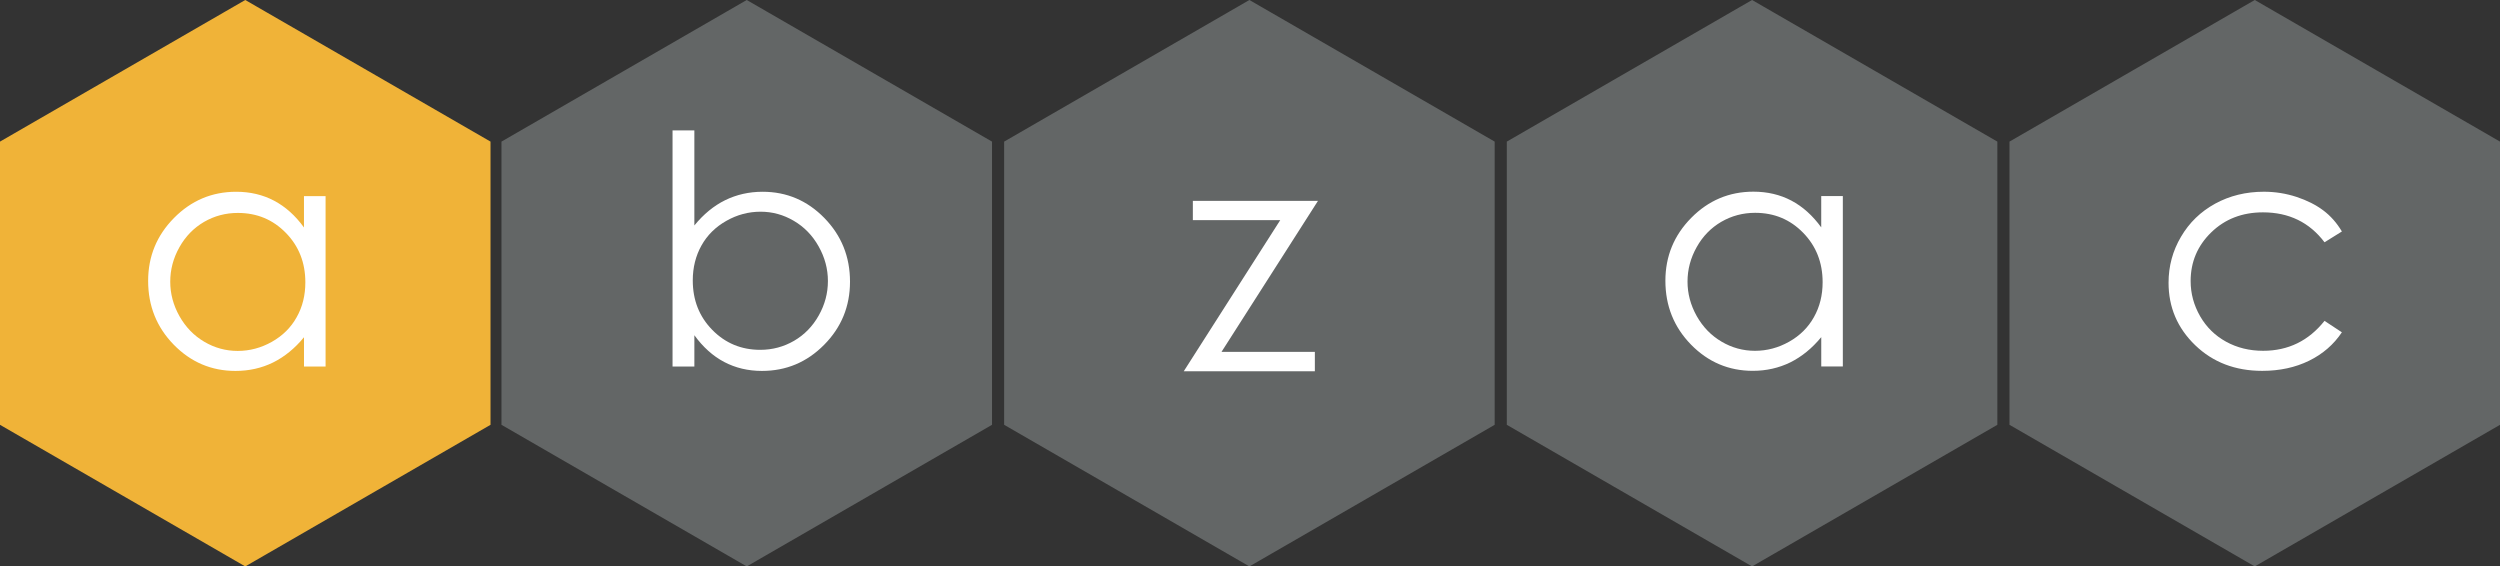
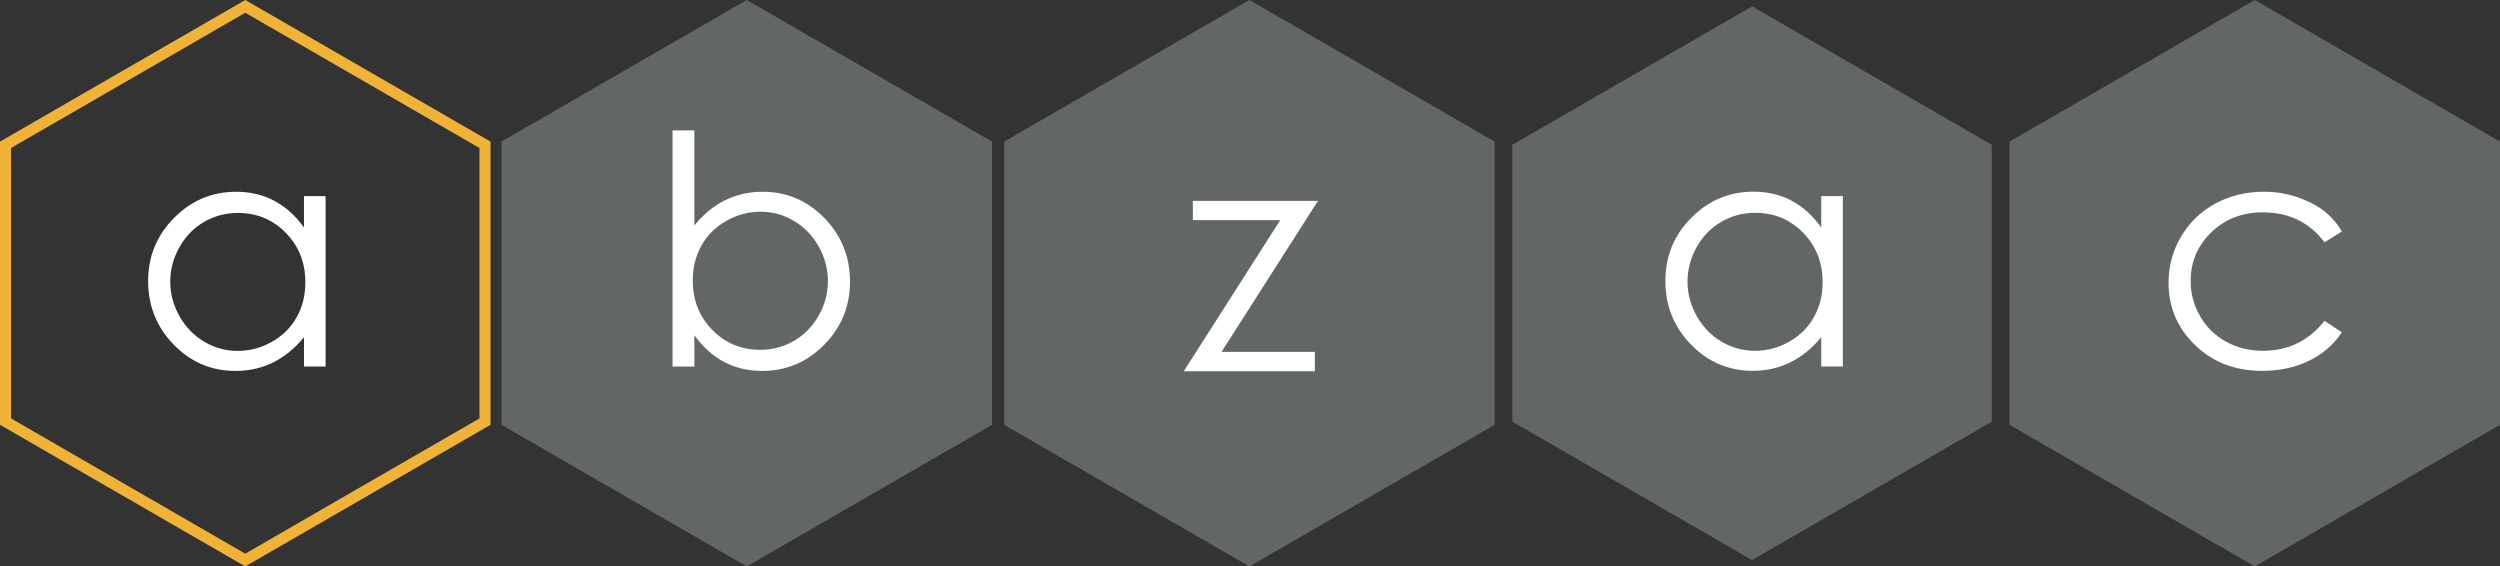
<svg xmlns="http://www.w3.org/2000/svg" version="1.1" id="Layer_1" x="0px" y="0px" width="128.126px" height="29.029px" viewBox="0 0 128.126 29.029" enable-background="new 0 0 128.126 29.029" xml:space="preserve">
  <rect x="0" y="0" width="128.126" height="29.029" fill="#333333" stroke="none" />
  <g>
-     <polygon fill-rule="evenodd" clip-rule="evenodd" fill="#F0B338" points="12.57,0.327 18.713,3.874 24.856,7.421 24.856,14.515    24.856,21.608 18.713,25.155 12.57,28.702 6.427,25.155 0.283,21.608 0.283,14.515 0.283,7.421 6.427,3.874  " />
    <polygon fill="none" stroke="#F0B338" stroke-width="0.567" stroke-miterlimit="22.926" points="12.57,0.327 18.713,3.874    24.856,7.421 24.856,14.515 24.856,21.608 18.713,25.155 12.57,28.702 6.427,25.155 0.283,21.608 0.283,14.515 0.283,7.421    6.427,3.874  " />
    <polygon fill-rule="evenodd" clip-rule="evenodd" fill="#636666" points="38.271,0.327 44.414,3.874 50.558,7.421 50.558,14.515    50.558,21.608 44.414,25.155 38.271,28.702 32.127,25.155 25.984,21.608 25.984,14.515 25.984,7.421 32.127,3.874  " />
    <polygon fill="none" stroke="#636666" stroke-width="0.567" stroke-miterlimit="22.926" points="38.271,0.327 44.414,3.874    50.558,7.421 50.558,14.515 50.558,21.608 44.414,25.155 38.271,28.702 32.127,25.155 25.984,21.608 25.984,14.515 25.984,7.421    32.127,3.874  " />
    <polygon fill-rule="evenodd" clip-rule="evenodd" fill="#636666" points="64.032,0.327 70.176,3.874 76.319,7.421 76.319,14.515    76.319,21.608 70.176,25.155 64.032,28.702 57.89,25.155 51.746,21.608 51.746,14.515 51.746,7.421 57.89,3.874  " />
    <polygon fill="none" stroke="#636666" stroke-width="0.567" stroke-miterlimit="22.926" points="64.032,0.327 70.176,3.874    76.319,7.421 76.319,14.515 76.319,21.608 70.176,25.155 64.032,28.702 57.89,25.155 51.746,21.608 51.746,14.515 51.746,7.421    57.89,3.874  " />
    <polygon fill-rule="evenodd" clip-rule="evenodd" fill="#636666" points="89.794,0.327 95.938,3.874 102.081,7.421 102.081,14.515    102.081,21.608 95.938,25.155 89.794,28.702 83.65,25.155 77.508,21.608 77.508,14.515 77.508,7.421 83.65,3.874  " />
-     <polygon fill="none" stroke="#636666" stroke-width="0.567" stroke-miterlimit="22.926" points="89.794,0.327 95.938,3.874    102.081,7.421 102.081,14.515 102.081,21.608 95.938,25.155 89.794,28.702 83.65,25.155 77.508,21.608 77.508,14.515 77.508,7.421    83.65,3.874  " />
    <polygon fill-rule="evenodd" clip-rule="evenodd" fill="#636666" points="115.557,0.327 121.699,3.874 127.843,7.421    127.843,14.515 127.843,21.608 121.699,25.155 115.557,28.702 109.413,25.155 103.27,21.608 103.27,14.515 103.27,7.421    109.413,3.874  " />
    <polygon fill="none" stroke="#636666" stroke-width="0.567" stroke-miterlimit="22.926" points="115.557,0.327 121.699,3.874    127.843,7.421 127.843,14.515 127.843,21.608 121.699,25.155 115.557,28.702 109.413,25.155 103.27,21.608 103.27,14.515    103.27,7.421 109.413,3.874  " />
    <path fill="#FFFFFF" d="M12.19,10.913c-0.624,0-1.202,0.153-1.733,0.46c-0.529,0.31-0.95,0.74-1.263,1.299   c-0.313,0.556-0.469,1.145-0.469,1.764c0,0.616,0.156,1.205,0.472,1.767c0.317,0.562,0.739,0.998,1.273,1.313   c0.531,0.313,1.104,0.469,1.712,0.469c0.616,0,1.2-0.156,1.75-0.466c0.551-0.31,0.976-0.729,1.271-1.26   c0.299-0.529,0.446-1.126,0.446-1.789c0-1.011-0.334-1.857-1-2.536C13.985,11.253,13.166,10.913,12.19,10.913 M16.686,10.053v8.733   h-1.106v-1.502c-0.471,0.573-0.999,1.003-1.586,1.294c-0.586,0.287-1.227,0.432-1.923,0.432c-1.235,0-2.29-0.448-3.167-1.345   C8.03,16.77,7.592,15.68,7.592,14.395c0-1.257,0.443-2.331,1.326-3.224c0.882-0.893,1.944-1.343,3.186-1.343   c0.718,0,1.366,0.153,1.944,0.458c0.581,0.307,1.091,0.764,1.531,1.372v-1.605H16.686z" />
    <path fill="#FFFFFF" d="M38.963,17.929c0.628,0,1.203-0.156,1.734-0.463c0.528-0.308,0.95-0.74,1.263-1.296   c0.315-0.557,0.471-1.146,0.471-1.767c0-0.619-0.158-1.211-0.474-1.772c-0.314-0.562-0.739-1-1.273-1.313   c-0.531-0.313-1.099-0.468-1.704-0.468c-0.616,0-1.2,0.155-1.753,0.468c-0.554,0.313-0.98,0.734-1.276,1.263   c-0.296,0.531-0.446,1.126-0.446,1.792c0,1.011,0.334,1.854,0.999,2.533C37.169,17.586,37.99,17.929,38.963,17.929 M34.468,18.786   V6.684h1.118v4.871c0.471-0.578,0.997-1.009,1.58-1.296c0.584-0.285,1.222-0.431,1.918-0.431c1.235,0,2.29,0.45,3.166,1.346   c0.874,0.896,1.313,1.982,1.313,3.262c0,1.263-0.441,2.343-1.326,3.235c-0.882,0.893-1.944,1.339-3.186,1.339   c-0.712,0-1.355-0.153-1.934-0.457s-1.088-0.762-1.531-1.372v1.605H34.468z" />
    <polygon fill="#FFFFFF" points="61.134,10.295 67.546,10.295 62.603,18.033 67.387,18.033 67.387,19.027 60.668,19.027    65.612,11.283 61.134,11.283  " />
    <path fill="#FFFFFF" d="M89.951,10.907c-0.625,0-1.202,0.154-1.734,0.461c-0.528,0.309-0.95,0.739-1.262,1.298   c-0.313,0.556-0.469,1.146-0.469,1.765c0,0.616,0.156,1.204,0.471,1.767c0.318,0.562,0.739,0.997,1.274,1.312   c0.53,0.313,1.104,0.469,1.712,0.469c0.616,0,1.199-0.156,1.75-0.466s0.975-0.729,1.271-1.26c0.298-0.529,0.446-1.126,0.446-1.789   c0-1.011-0.335-1.857-1-2.536C91.745,11.247,90.927,10.907,89.951,10.907 M94.446,10.047v8.733H93.34v-1.501   c-0.472,0.572-1,1.002-1.586,1.293c-0.587,0.287-1.228,0.433-1.923,0.433c-1.235,0-2.29-0.449-3.167-1.345   c-0.874-0.896-1.312-1.986-1.312-3.271c0-1.257,0.443-2.331,1.325-3.224s1.945-1.342,3.186-1.342c0.718,0,1.367,0.153,1.945,0.457   c0.581,0.307,1.09,0.765,1.531,1.372v-1.605H94.446z" />
    <path fill="#FFFFFF" d="M120.023,11.863l-0.89,0.554c-0.772-1.021-1.822-1.534-3.156-1.534c-1.063,0-1.947,0.343-2.651,1.027   s-1.055,1.518-1.055,2.495c0,0.639,0.162,1.235,0.485,1.8c0.323,0.562,0.767,0.997,1.331,1.307s1.197,0.466,1.898,0.466   c1.284,0,2.334-0.51,3.147-1.534l0.89,0.586c-0.419,0.628-0.978,1.112-1.682,1.458c-0.704,0.345-1.504,0.518-2.402,0.518   c-1.381,0-2.525-0.438-3.435-1.315c-0.91-0.879-1.364-1.944-1.364-3.201c0-0.847,0.211-1.633,0.638-2.356   c0.425-0.726,1.009-1.29,1.753-1.698c0.743-0.405,1.576-0.61,2.496-0.61c0.578,0,1.134,0.09,1.674,0.266   c0.536,0.178,0.991,0.408,1.366,0.689C119.443,11.063,119.761,11.423,120.023,11.863" />
  </g>
</svg>